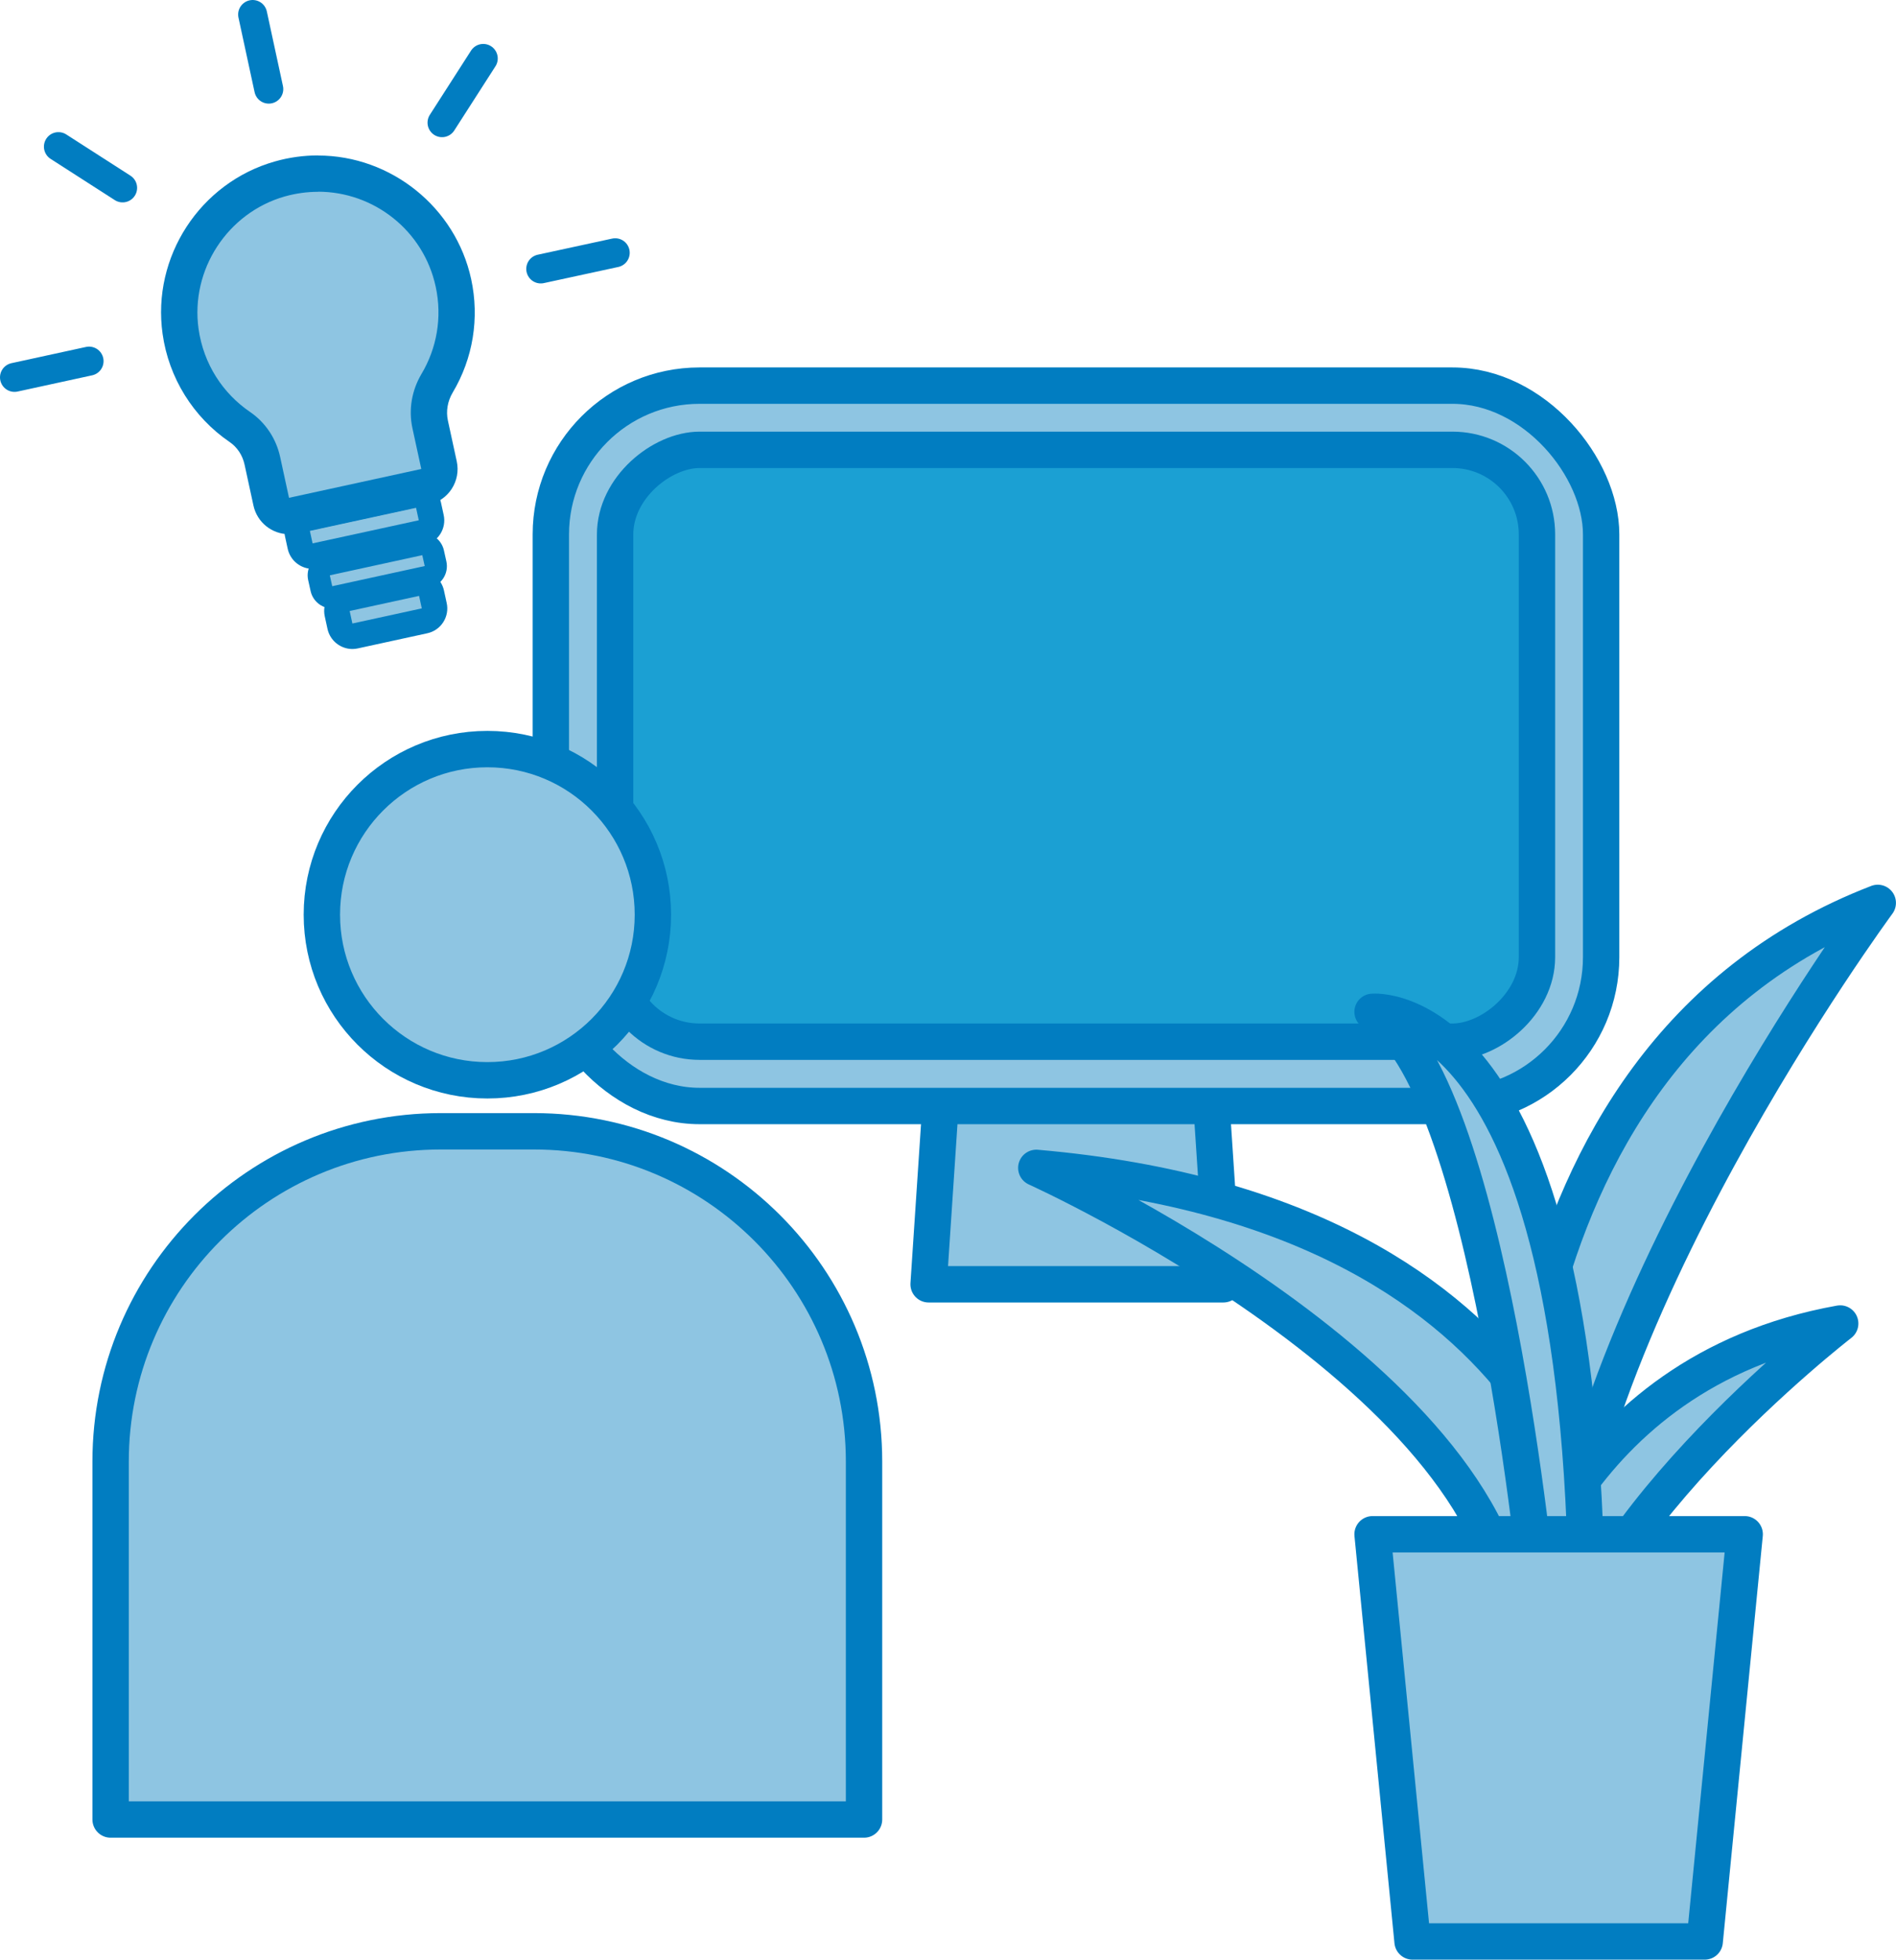
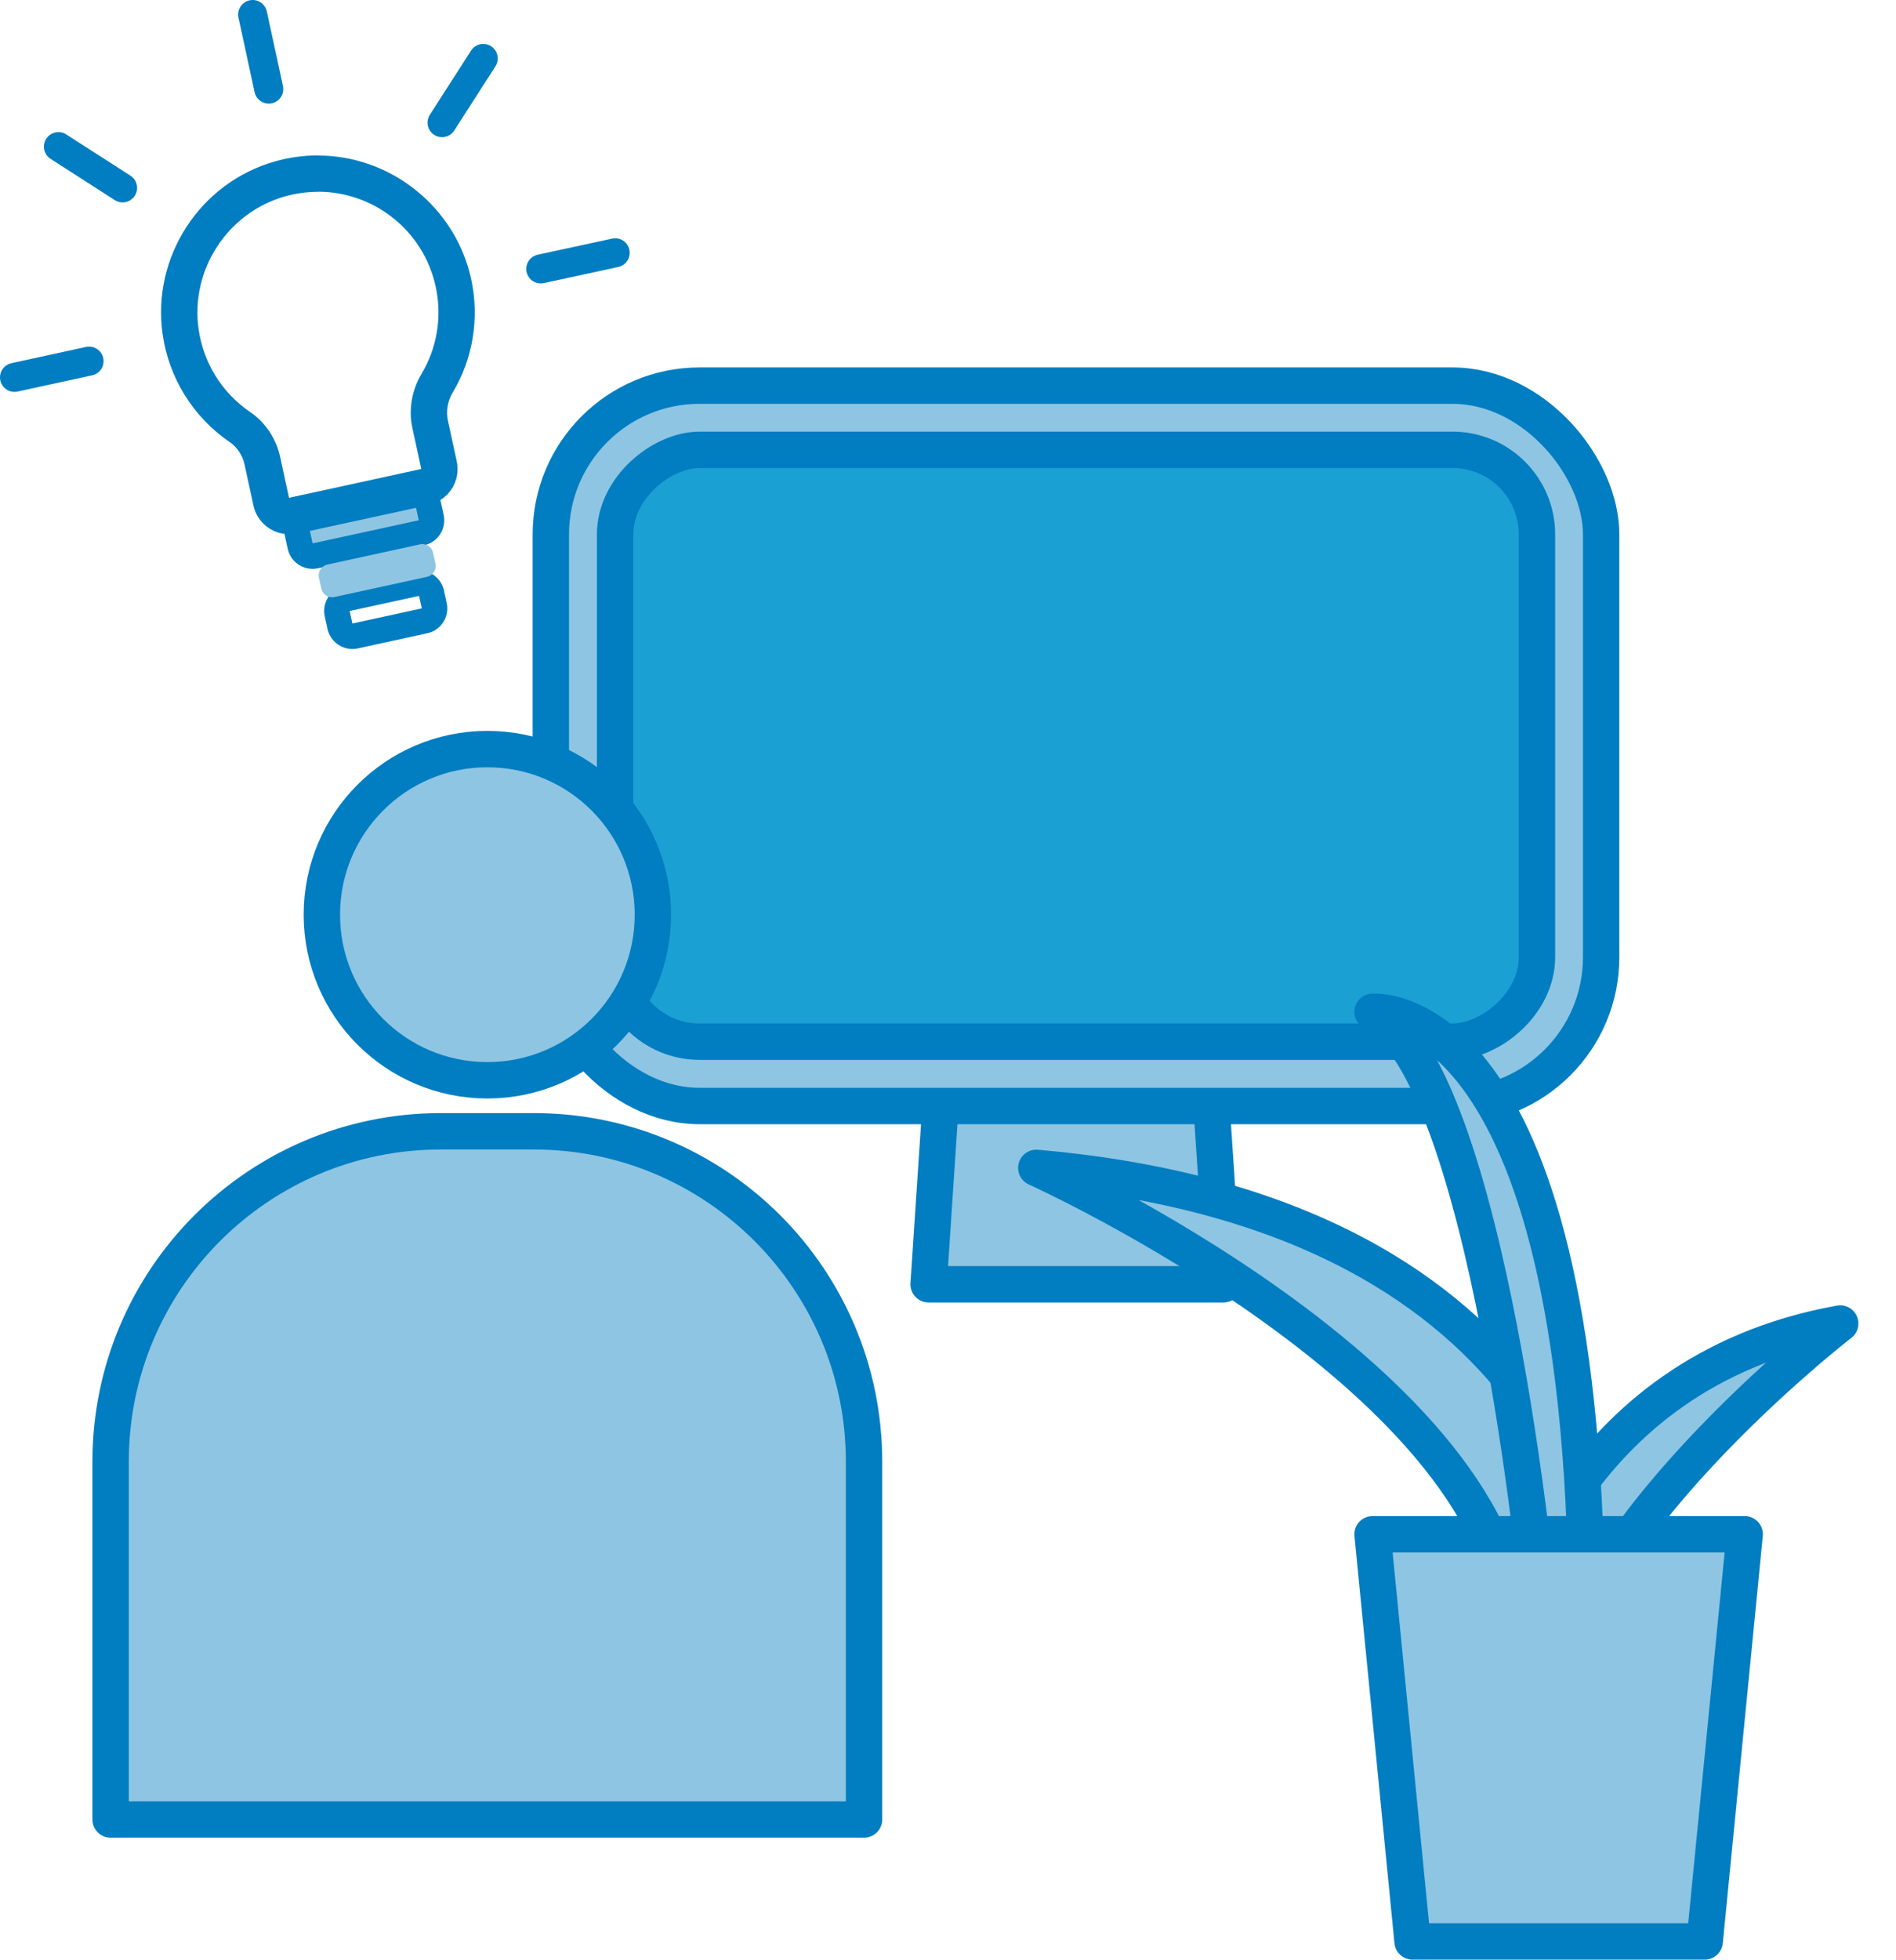
<svg xmlns="http://www.w3.org/2000/svg" viewBox="0 0 188.21 194.43">
  <g id="uuid-9b9c4104-10ff-426d-bd54-945474428b8e" data-name="Layer 1" />
  <g id="uuid-1ef22295-8823-4c36-86da-3d8fae9a52a9" data-name="Layer 2">
    <g id="uuid-35b8e3f5-9511-41b9-8920-68c9e4773027" data-name="コンテンツ">
      <g>
        <g>
          <polygon points="121.44 127.42 92.18 127.42 95.33 80.04 118.3 80.04 121.44 127.42" style="fill: #8ec5e2; stroke: #017dc1; stroke-linejoin: round; stroke-width: 3.61px;" />
          <rect x="54.68" y="38.26" width="104.26" height="71.47" rx="14.76" ry="14.76" style="fill: #8ec5e2; stroke: #017dc1; stroke-linejoin: round; stroke-width: 3.61px;" />
          <rect x="77.45" y="28.24" width="58.72" height="91.51" rx="8.39" ry="8.39" transform="translate(180.81 -32.82) rotate(90)" style="fill: #1ba0d3; stroke: #017dc1; stroke-linejoin: round; stroke-width: 3.61px;" />
        </g>
        <g>
          <circle cx="48.38" cy="90.75" r="16.43" style="fill: #8ec5e2; stroke: #017dc1; stroke-linejoin: round; stroke-width: 3.61px;" />
          <path d="M43.75,112.24h9.25c18.09,0,32.77,14.68,32.77,32.77v35.51H10.98v-35.51c0-18.09,14.68-32.77,32.77-32.77Z" style="fill: #8ec5e2; stroke: #017dc1; stroke-linejoin: round; stroke-width: 3.61px;" />
        </g>
        <g>
          <g>
            <path d="M31.03,55.18c-.58,0-1.11-.4-1.23-1l-.27-1.24c-.07-.33,0-.67,.17-.95,.18-.28,.47-.48,.8-.55l10.54-2.29c.09-.02,.18-.03,.27-.03,.58,0,1.11,.4,1.23,1l.27,1.24c.07,.33,0,.67-.17,.95-.18,.28-.47,.48-.79,.55l-10.54,2.29c-.09,.02-.18,.03-.27,.03Z" style="fill: #8ec5e2;" />
            <path d="M41.3,50.38l.27,1.24-10.54,2.29-.27-1.24,10.54-2.29m0-2.53c-.18,0-.36,.02-.54,.06l-10.54,2.29c-.66,.14-1.23,.54-1.59,1.1s-.49,1.25-.34,1.91l.27,1.24c.26,1.18,1.31,1.99,2.47,1.99,.18,0,.36-.02,.54-.06l10.54-2.29c.66-.14,1.23-.54,1.59-1.1,.36-.56,.49-1.25,.34-1.91l-.27-1.24c-.26-1.18-1.31-1.99-2.47-1.99h0Z" style="fill: #017dc1;" />
          </g>
          <g>
-             <path d="M34.98,63.12c-.58,0-1.11-.4-1.23-1l-.27-1.24c-.07-.33,0-.67,.17-.95,.18-.28,.47-.48,.79-.55l6.89-1.5c.09-.02,.18-.03,.27-.03,.58,0,1.11,.4,1.23,1l.27,1.24c.07,.33,0,.67-.17,.95-.18,.28-.47,.48-.8,.55l-6.89,1.5c-.09,.02-.18,.03-.27,.03Z" style="fill: #8ec5e2;" />
            <path d="M41.6,59.12l.27,1.24-6.89,1.5-.27-1.24,6.89-1.5m0-2.53c-.18,0-.36,.02-.54,.06l-6.89,1.5c-.66,.14-1.23,.54-1.59,1.1-.36,.56-.49,1.25-.34,1.91l.27,1.24c.26,1.18,1.31,1.99,2.47,1.99,.18,0,.36-.02,.54-.06l6.89-1.5c.66-.14,1.23-.54,1.59-1.1s.49-1.25,.34-1.91l-.27-1.24c-.26-1.18-1.31-1.99-2.47-1.99h0Z" style="fill: #017dc1;" />
          </g>
          <g>
            <path d="M32.98,59.26c-.21,0-.42-.06-.6-.17-.25-.16-.42-.41-.48-.69l-.24-1.08c-.13-.59,.25-1.18,.84-1.31l9.18-2c.08-.02,.16-.03,.23-.03,.21,0,.42,.06,.6,.17,.25,.16,.42,.41,.48,.69l.24,1.08c.13,.59-.25,1.18-.84,1.31l-9.18,2c-.08,.02-.16,.03-.23,.03Z" style="fill: #8ec5e2;" />
-             <path d="M41.92,55.08l.24,1.08-9.18,2-.24-1.08,9.18-2m0-2.2c-.16,0-.31,.02-.47,.05l-9.18,2c-1.19,.26-1.94,1.43-1.68,2.62l.24,1.08c.12,.57,.47,1.07,.96,1.39,.36,.23,.77,.35,1.19,.35,.16,0,.31-.02,.47-.05l9.18-2c1.19-.26,1.94-1.43,1.68-2.62l-.24-1.08c-.12-.57-.47-1.07-.96-1.39-.36-.23-.77-.35-1.19-.35h0Z" style="fill: #017dc1;" />
          </g>
          <g>
-             <path d="M28.69,51.19c-.83,0-1.58-.58-1.76-1.42l-.88-4.05c-.3-1.39-1.1-2.59-2.24-3.36-3.2-2.18-5.34-5.63-5.88-9.48-.95-6.75,3.28-13.26,9.85-15.12,1.24-.35,2.52-.53,3.8-.53,6.42,0,12.07,4.56,13.44,10.84,.74,3.42,.17,6.96-1.62,9.97-.74,1.25-.99,2.69-.69,4.07l.88,4.05c.21,.97-.41,1.93-1.38,2.15l-13.13,2.86c-.13,.03-.26,.04-.38,.04Z" style="fill: #8ec5e2;" />
            <path d="M31.58,19.02c5.5,0,10.46,3.82,11.67,9.42,.67,3.08,.09,6.15-1.41,8.66-.96,1.62-1.3,3.53-.9,5.38l.88,4.05-13.13,2.86-.88-4.05c-.39-1.81-1.45-3.42-2.99-4.47-2.67-1.82-4.61-4.72-5.11-8.24-.82-5.85,2.87-11.52,8.56-13.14,1.11-.31,2.22-.46,3.3-.46m0-3.61c-1.44,0-2.89,.2-4.29,.6-7.43,2.11-12.22,9.47-11.14,17.11,.61,4.35,3.03,8.25,6.65,10.72,.76,.52,1.29,1.32,1.49,2.26l.88,4.05c.37,1.69,1.86,2.84,3.52,2.84,.25,0,.51-.03,.77-.08l13.13-2.86c1.95-.42,3.18-2.34,2.76-4.29l-.88-4.05c-.2-.93-.03-1.91,.47-2.76,2.03-3.4,2.68-7.4,1.84-11.27-1.54-7.1-7.94-12.26-15.2-12.26h0Z" style="fill: #017dc1;" />
          </g>
        </g>
        <g>
-           <path d="M150.21,158.28s-4.52-53.01,36.19-68.7c0,0-31.57,42.83-31.69,72.94l-4.51-4.24Z" style="fill: #8ec5e2; stroke: #017dc1; stroke-linejoin: round; stroke-width: 3.61px;" />
          <path d="M159.23,157.43s-2.5-36.89-56.36-41.56c0,0,47.2,21.31,47.35,46.65l9.01-5.09Z" style="fill: #8ec5e2; stroke: #017dc1; stroke-linejoin: round; stroke-width: 3.61px;" />
          <path d="M150.06,161.14s5.42-24.96,32.61-29.83c0,0-27.97,21.6-28.23,38.82l-4.37-8.99Z" style="fill: #8ec5e2; stroke: #017dc1; stroke-linejoin: round; stroke-width: 3.61px;" />
          <path d="M152.69,158.49s-4.9-51.95-16.44-58.1c0,0,20.77-1.98,21.26,59.01l-4.82-.92Z" style="fill: #8ec5e2; stroke: #017dc1; stroke-linejoin: round; stroke-width: 3.61px;" />
          <polygon points="136.25 152.22 173.19 152.22 169.22 192.62 140.22 192.62 136.25 152.22" style="fill: #8ec5e2; stroke: #017dc1; stroke-linejoin: round; stroke-width: 3.61px;" />
        </g>
        <g>
          <line x1="25.08" y1="1.44" x2="26.68" y2="8.84" style="fill: #8ec5e2; stroke: #017dc1; stroke-linecap: round; stroke-linejoin: round; stroke-width: 2.88px;" />
          <line x1="5.8" y1="14.55" x2="12.17" y2="18.64" style="fill: #8ec5e2; stroke: #017dc1; stroke-linecap: round; stroke-linejoin: round; stroke-width: 2.88px;" />
          <line x1="1.44" y1="37.44" x2="8.84" y2="35.83" style="fill: #8ec5e2; stroke: #017dc1; stroke-linecap: round; stroke-linejoin: round; stroke-width: 2.88px;" />
          <line x1="61.07" y1="25.08" x2="53.68" y2="26.68" style="fill: #8ec5e2; stroke: #017dc1; stroke-linecap: round; stroke-linejoin: round; stroke-width: 2.88px;" />
          <line x1="47.97" y1="5.8" x2="43.88" y2="12.17" style="fill: #8ec5e2; stroke: #017dc1; stroke-linecap: round; stroke-linejoin: round; stroke-width: 2.88px;" />
        </g>
      </g>
    </g>
  </g>
</svg>